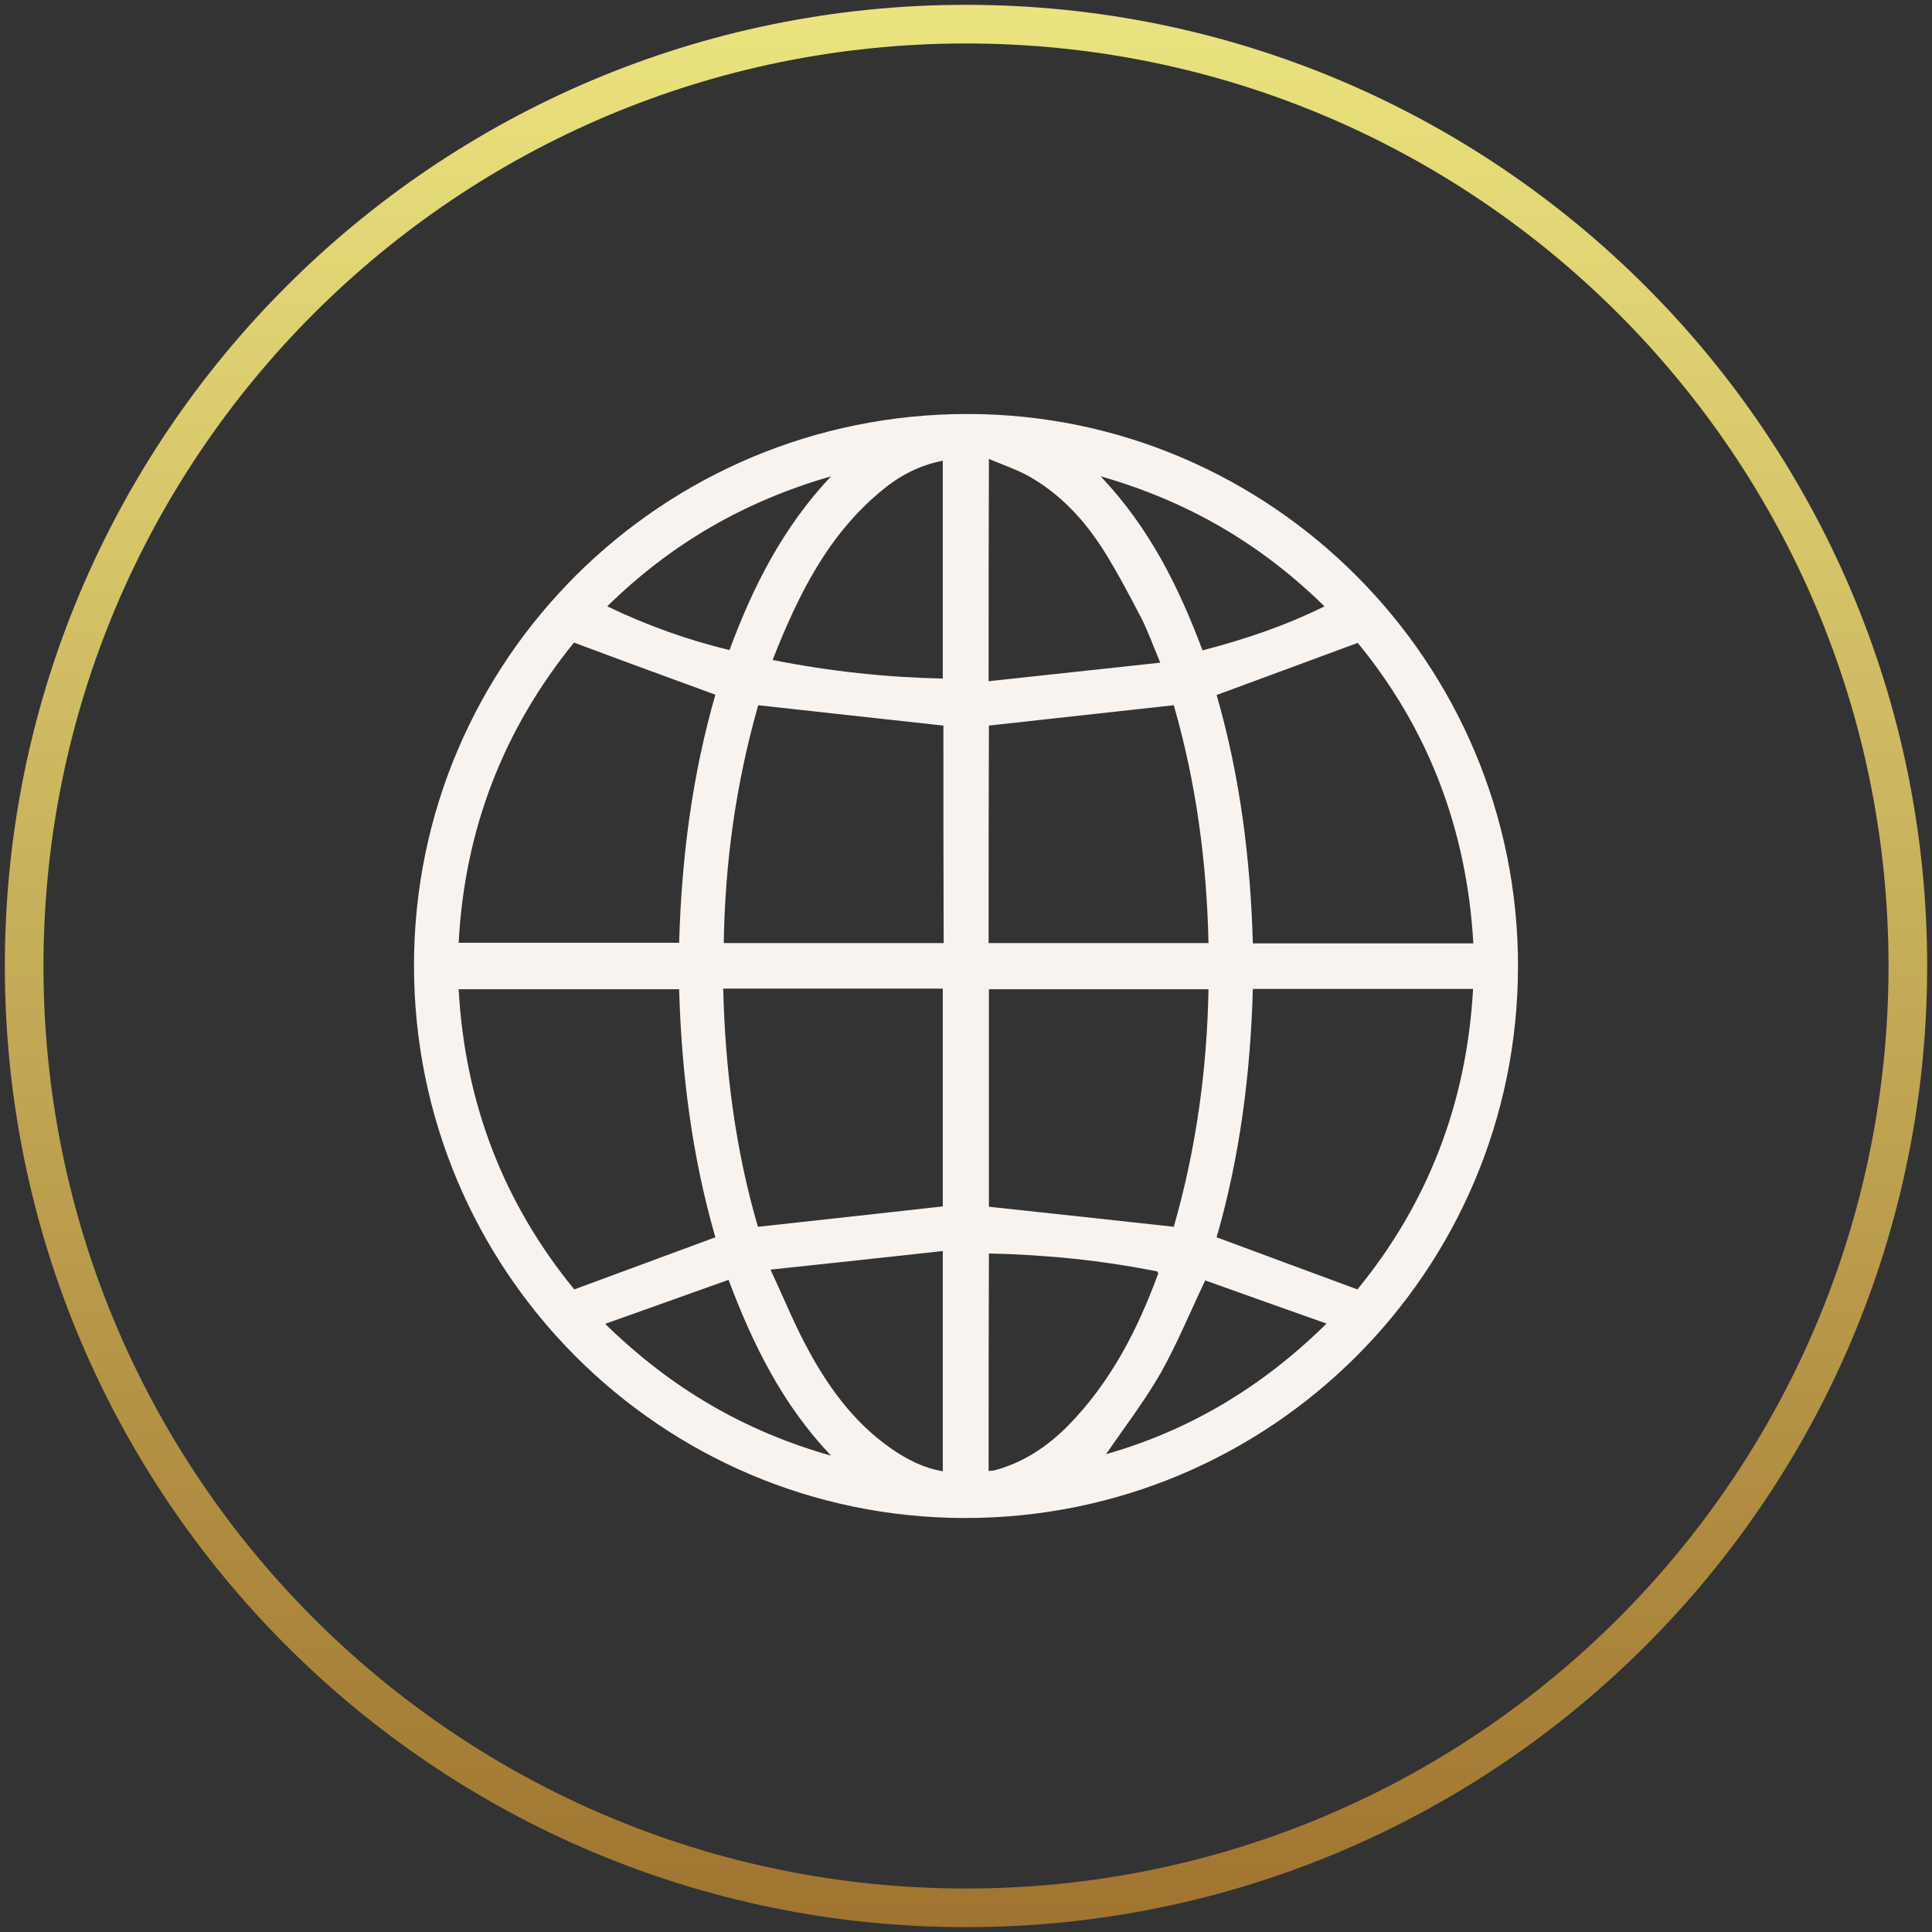
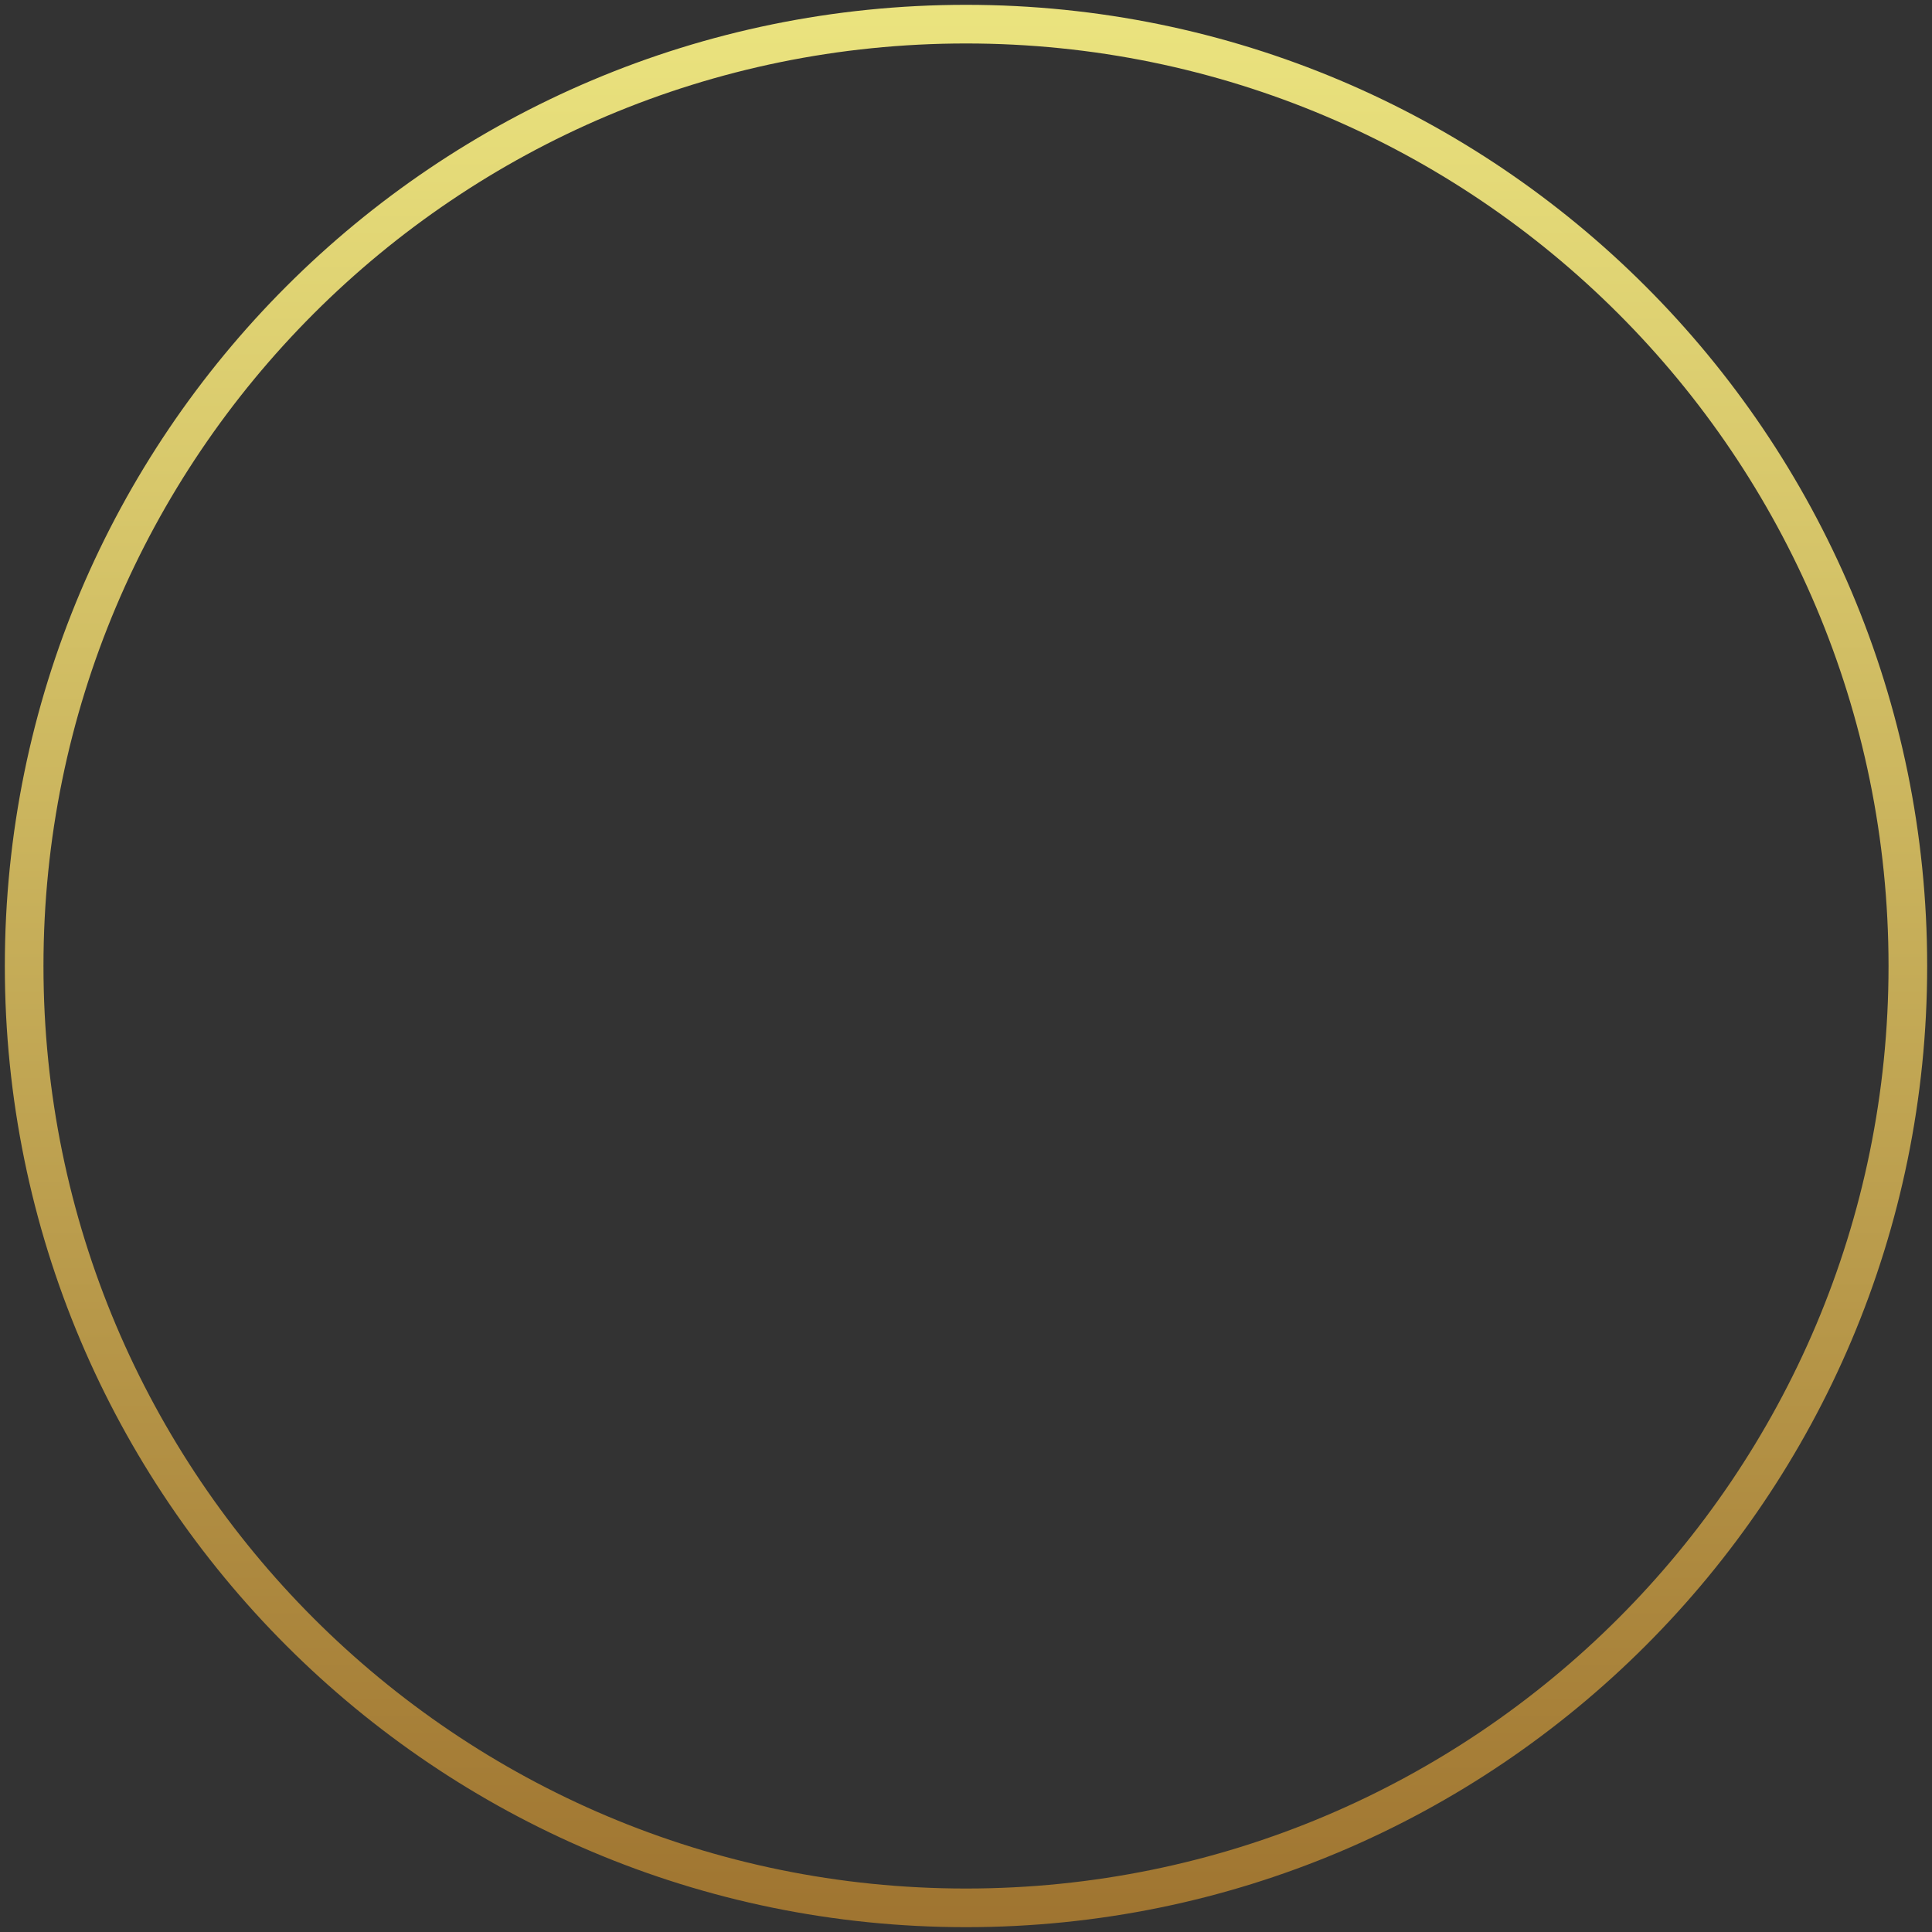
<svg xmlns="http://www.w3.org/2000/svg" width="50" height="50" viewBox="0 0 50 50" fill="none">
  <rect x="0" y="0" width="50" height="50" fill="#333333" stroke="none" />
-   <path d="M10.714 24.973C10.722 17.08 17.134 10.707 25.05 10.714C32.905 10.722 39.294 17.142 39.286 25.012C39.278 32.913 32.874 39.294 24.965 39.286C17.088 39.278 10.707 32.874 10.714 24.973ZM14.855 16.63C13.033 18.871 12.025 21.461 11.87 24.399C13.792 24.399 15.677 24.399 17.576 24.399C17.638 22.197 17.917 20.049 18.514 17.979C17.289 17.53 16.095 17.095 14.855 16.63ZM14.862 33.37C16.095 32.913 17.297 32.471 18.514 32.021C17.91 29.935 17.638 27.78 17.576 25.601C15.653 25.601 13.777 25.601 11.87 25.601C12.032 28.555 13.04 31.145 14.862 33.37ZM38.13 24.415C37.96 21.453 36.96 18.855 35.138 16.638C33.897 17.095 32.703 17.537 31.486 17.987C32.09 20.073 32.362 22.228 32.424 24.415C34.347 24.415 36.215 24.415 38.13 24.415ZM32.424 25.593C32.362 27.803 32.083 29.958 31.486 32.021C32.711 32.478 33.897 32.913 35.13 33.37C36.952 31.145 37.96 28.547 38.123 25.593C36.215 25.593 34.347 25.593 32.424 25.593ZM24.415 18.778C22.802 18.6 21.212 18.429 19.623 18.251C19.049 20.259 18.762 22.314 18.731 24.407C20.654 24.407 22.53 24.407 24.422 24.407C24.415 22.507 24.415 20.631 24.415 18.778ZM25.585 24.407C27.493 24.407 29.369 24.407 31.276 24.407C31.23 22.29 30.951 20.236 30.377 18.251C28.772 18.429 27.19 18.6 25.593 18.778C25.585 20.616 25.585 22.5 25.585 24.407ZM18.716 25.585C18.77 27.71 19.034 29.765 19.615 31.749C21.228 31.571 22.81 31.401 24.399 31.222C24.399 29.361 24.399 27.477 24.399 25.585C22.515 25.585 20.639 25.585 18.716 25.585ZM30.377 31.749C30.951 29.757 31.238 27.694 31.276 25.601C29.354 25.601 27.47 25.601 25.593 25.601C25.593 27.508 25.593 29.392 25.593 31.23C27.183 31.401 28.756 31.571 30.377 31.749ZM25.585 17.63C27.074 17.468 28.524 17.312 30.028 17.15C29.842 16.708 29.71 16.336 29.54 16.002C29.23 15.405 28.912 14.8 28.555 14.234C28.059 13.451 27.431 12.777 26.617 12.319C26.306 12.149 25.958 12.032 25.593 11.877C25.585 13.816 25.585 15.669 25.585 17.63ZM19.995 17.08C21.484 17.375 22.934 17.53 24.399 17.561C24.399 15.661 24.399 13.8 24.399 11.924C23.794 12.04 23.283 12.312 22.833 12.684C21.422 13.839 20.654 15.405 19.995 17.08ZM25.585 38.069C25.663 38.061 25.717 38.061 25.764 38.045C26.492 37.844 27.097 37.441 27.625 36.913C28.733 35.789 29.439 34.424 29.974 32.959C29.982 32.951 29.958 32.928 29.951 32.905C28.516 32.618 27.066 32.471 25.593 32.44C25.585 34.339 25.585 36.192 25.585 38.069ZM24.399 38.076C24.399 36.184 24.399 34.324 24.399 32.377C22.918 32.54 21.476 32.695 19.941 32.858C20.267 33.556 20.522 34.184 20.832 34.773C21.383 35.828 22.065 36.789 23.05 37.479C23.461 37.766 23.895 37.991 24.399 38.076ZM28.625 37.634C30.749 37.029 32.641 35.921 34.331 34.254C33.23 33.866 32.191 33.494 31.191 33.137C30.788 33.982 30.462 34.781 30.044 35.525C29.617 36.27 29.09 36.952 28.625 37.634ZM28.485 12.327C29.749 13.661 30.509 15.196 31.121 16.832C32.222 16.545 33.261 16.196 34.277 15.692C32.633 14.079 30.741 12.971 28.485 12.327ZM15.715 15.692C16.747 16.188 17.793 16.561 18.879 16.824C19.491 15.173 20.259 13.653 21.507 12.327C19.251 12.978 17.359 14.079 15.715 15.692ZM18.855 33.122C17.801 33.502 16.762 33.866 15.661 34.261C17.359 35.921 19.243 37.029 21.507 37.673C20.251 36.347 19.491 34.812 18.855 33.122Z" fill="#F8F3EF" />
  <path d="M49.375 25C49.375 11.538 38.462 0.625 25 0.625C11.538 0.625 0.625 11.538 0.625 25C0.625 38.462 11.538 49.375 25 49.375C38.462 49.375 49.375 38.462 49.375 25Z" stroke="url(#paint0_linear_4:159)" />
  <defs>
    <linearGradient id="paint0_linear_4:159" x1="25" y1="-4.29364e-08" x2="25" y2="50" gradientUnits="userSpaceOnUse">
      <stop stop-color="#EBE47F" />
      <stop offset="1" stop-color="#9F7430" />
    </linearGradient>
  </defs>
</svg>